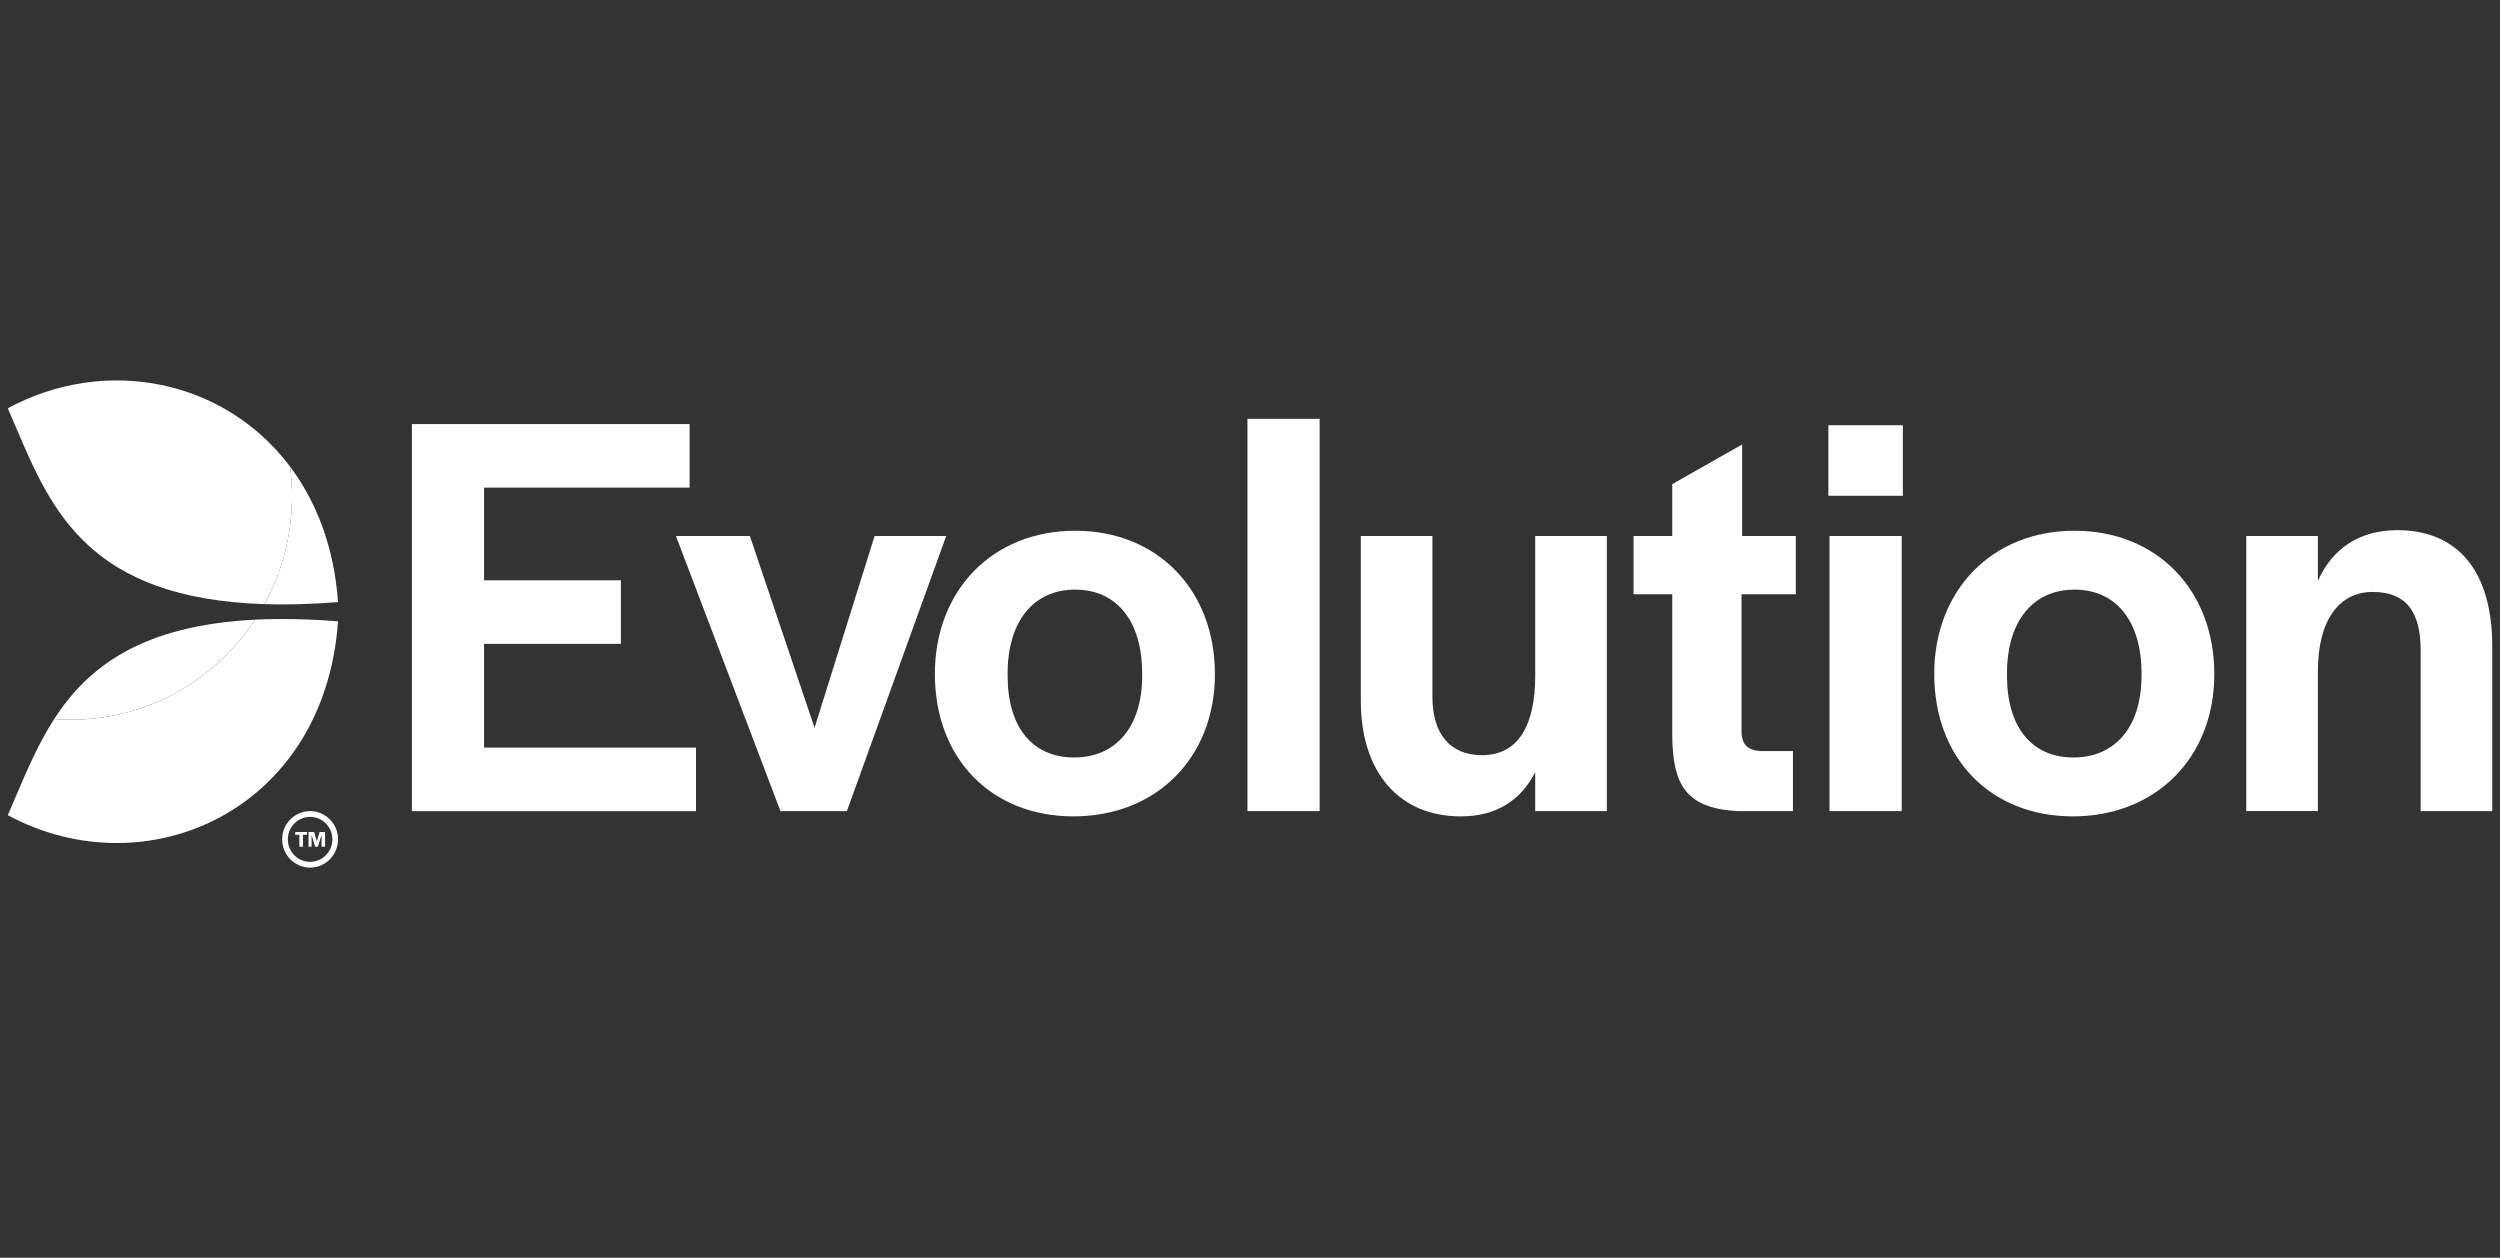
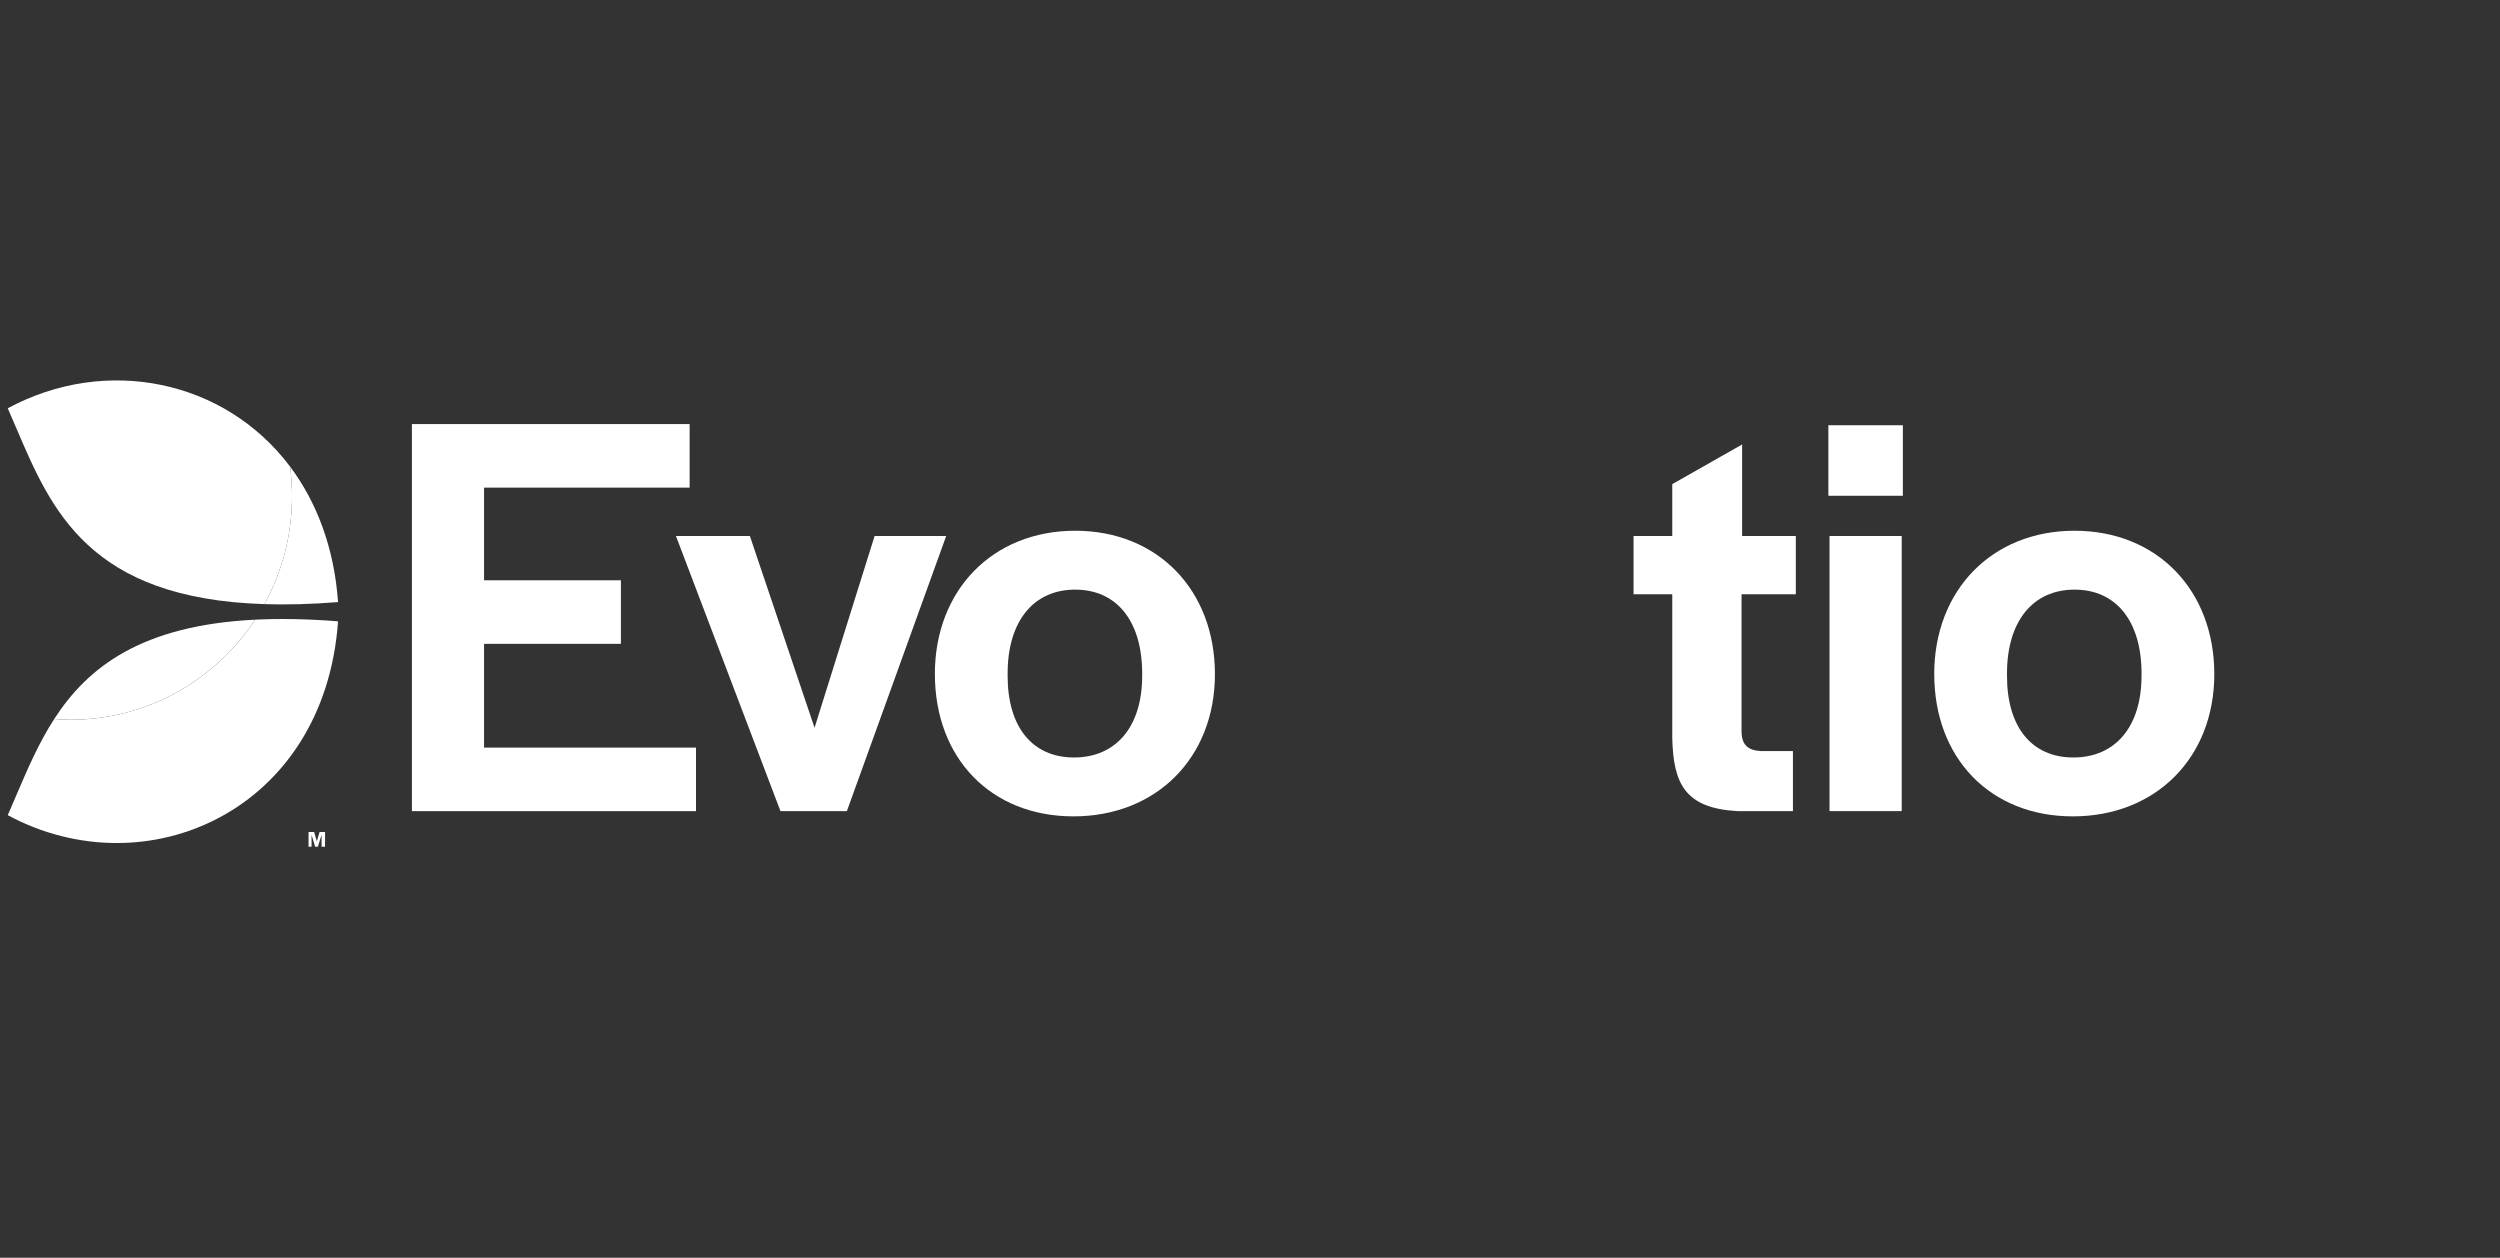
<svg xmlns="http://www.w3.org/2000/svg" width="161" height="81" viewBox="0 0 161 81" fill="none">
  <rect x="0" y="0" width="161" height="81" fill="#333333" stroke="none" />
  <g clip-path="url(#clip0_18024_67252)">
    <path d="M26.525 27.311H44.411V31.403H31.173V37.371H39.986V41.463H31.173V48.146H44.822V52.238H26.527V27.311H26.525Z" fill="white" />
    <path d="M43.533 34.518H48.292L52.457 46.868L56.324 34.518H60.935L54.539 52.236H50.262L43.531 34.518H43.533Z" fill="white" />
    <path d="M60.205 43.414C60.205 38.009 63.924 34.18 69.242 34.18C74.559 34.18 78.241 38.009 78.241 43.414C78.241 48.819 74.448 52.574 69.131 52.574C63.813 52.574 60.207 48.819 60.207 43.414H60.205ZM73.556 43.526V43.377C73.556 39.999 71.919 37.972 69.242 37.972C66.564 37.972 64.891 39.999 64.891 43.377V43.526C64.891 46.829 66.489 48.782 69.168 48.782C71.847 48.782 73.556 46.829 73.556 43.526Z" fill="white" />
-     <path d="M80.336 26.972H84.984V52.236H80.336V26.972Z" fill="white" />
-     <path d="M87.637 45.141V34.518H92.248V44.878C92.248 47.243 93.364 48.633 95.446 48.633C97.863 48.633 98.868 46.568 98.868 43.528V34.518H103.48V52.236H98.868V49.722C97.939 51.561 96.339 52.575 94.072 52.575C90.092 52.575 87.638 49.722 87.638 45.143L87.637 45.141Z" fill="white" />
    <path d="M107.694 47.544V38.272H105.201V34.518H107.694V31.178L112.192 28.624V34.518H115.651V38.272H112.155V47.094C112.155 47.958 112.564 48.332 113.419 48.37H115.465V52.236H111.895C108.512 52.048 107.767 50.472 107.694 47.544V47.544Z" fill="white" />
    <path d="M117.748 27.386H122.544V31.927H117.748V27.386ZM117.821 34.518H122.47V52.236H117.821V34.518V34.518Z" fill="white" />
    <path d="M124.564 43.414C124.564 38.009 128.284 34.18 133.601 34.18C138.918 34.18 142.601 38.009 142.601 43.414C142.601 48.819 138.807 52.574 133.49 52.574C128.173 52.574 124.566 48.819 124.566 43.414H124.564ZM137.915 43.526V43.377C137.915 39.999 136.278 37.972 133.601 37.972C130.924 37.972 129.25 39.999 129.25 43.377V43.526C129.25 46.829 130.848 48.782 133.525 48.782C136.202 48.782 137.913 46.829 137.913 43.526H137.915Z" fill="white" />
-     <path d="M144.658 34.518H149.27V37.409C150.199 35.344 151.91 34.143 154.402 34.143C158.232 34.143 160.501 36.734 160.501 41.613V52.236H155.89V41.876C155.89 39.399 154.96 38.121 152.804 38.121C150.648 38.121 149.272 39.923 149.272 43.226V52.234H144.66V34.518H144.658Z" fill="white" />
-     <path d="M19.97 55.503C19.178 55.503 18.537 54.855 18.537 54.055C18.537 53.254 19.18 52.607 19.97 52.607C20.76 52.607 21.402 53.254 21.404 54.055C21.404 54.855 20.764 55.503 19.97 55.503ZM19.97 52.236C18.977 52.236 18.171 53.051 18.171 54.055C18.171 55.059 18.977 55.873 19.97 55.873C20.962 55.873 21.77 55.059 21.77 54.055C21.77 53.051 20.964 52.236 19.97 52.236Z" fill="white" />
-     <path d="M19.282 53.76H19.012V53.581H19.776V53.76H19.509V54.53H19.282V53.76Z" fill="white" />
    <path d="M19.871 53.579H20.23L20.403 54.185L20.582 53.579H20.933V54.528H20.709V53.762L20.471 54.528H20.294L20.065 53.766V54.528H19.871V53.579V53.579Z" fill="white" />
    <path d="M0.499 26.293C0.682 26.709 0.862 27.131 1.043 27.555C3.307 32.861 5.733 38.549 17.03 38.906C18.16 36.843 18.806 34.471 18.806 31.947C18.806 31.302 18.76 30.669 18.68 30.047C14.48 24.456 6.834 22.878 0.499 26.293Z" fill="white" />
    <path d="M21.77 38.775C20.035 38.913 18.463 38.953 17.03 38.906C18.16 36.843 18.806 34.471 18.806 31.947C18.806 31.302 18.76 30.669 18.68 30.047C20.383 32.318 21.52 35.248 21.77 38.775Z" fill="white" />
    <path d="M4.539 46.351C9.504 46.351 13.874 43.791 16.43 39.907C18.02 39.827 19.788 39.857 21.77 40.013C20.906 52.236 9.405 57.298 0.499 52.497C0.685 52.076 0.866 51.65 1.049 51.222C1.757 49.563 2.481 47.867 3.488 46.309C3.835 46.333 4.185 46.351 4.539 46.351Z" fill="white" />
    <path d="M3.488 46.309C5.641 42.975 9.089 40.273 16.43 39.907C13.874 43.791 9.504 46.351 4.539 46.351C4.185 46.351 3.835 46.333 3.488 46.309Z" fill="white" />
  </g>
  <defs>
    <clipPath id="clip0_18024_67252">
      <rect width="160" height="80" fill="white" transform="translate(0.5 0.5)" />
    </clipPath>
  </defs>
</svg>